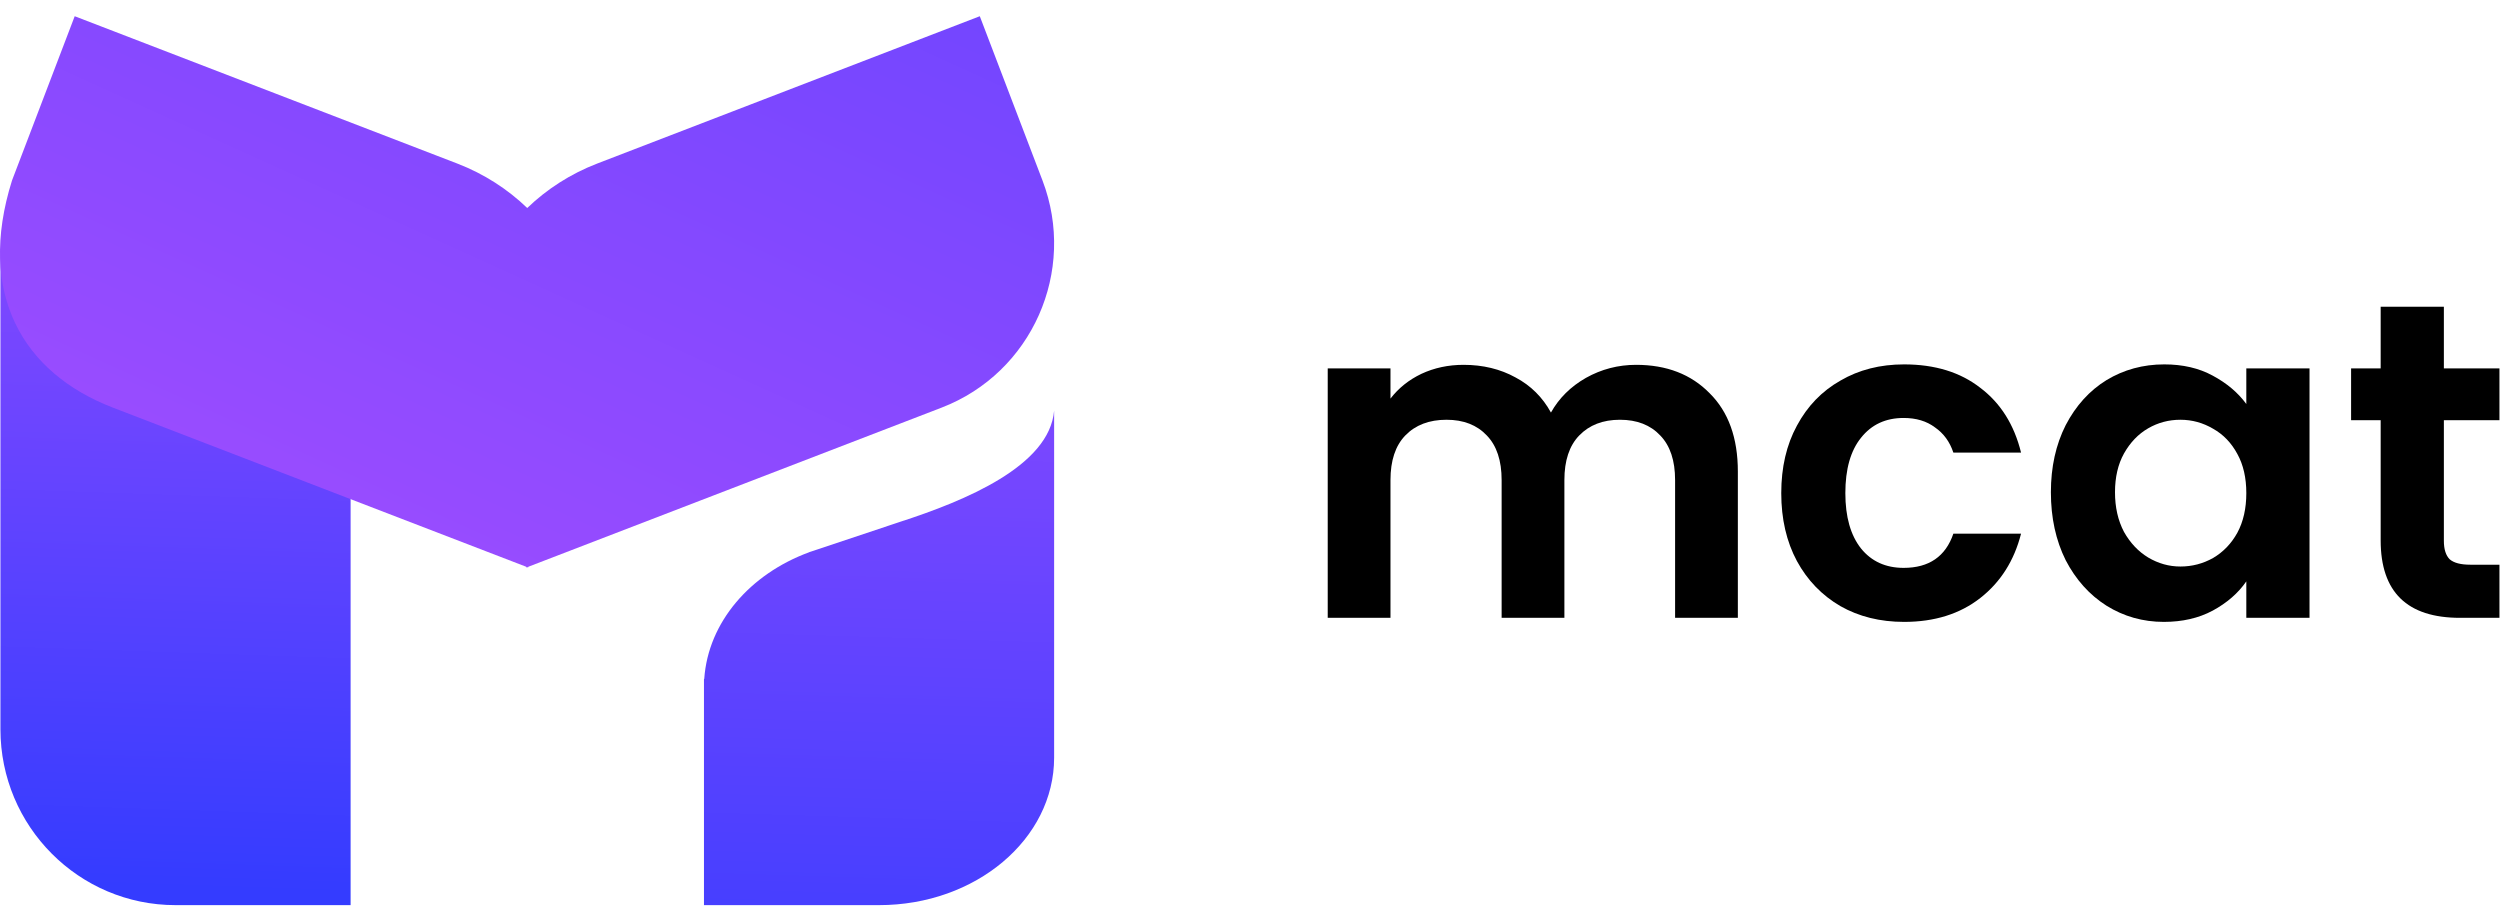
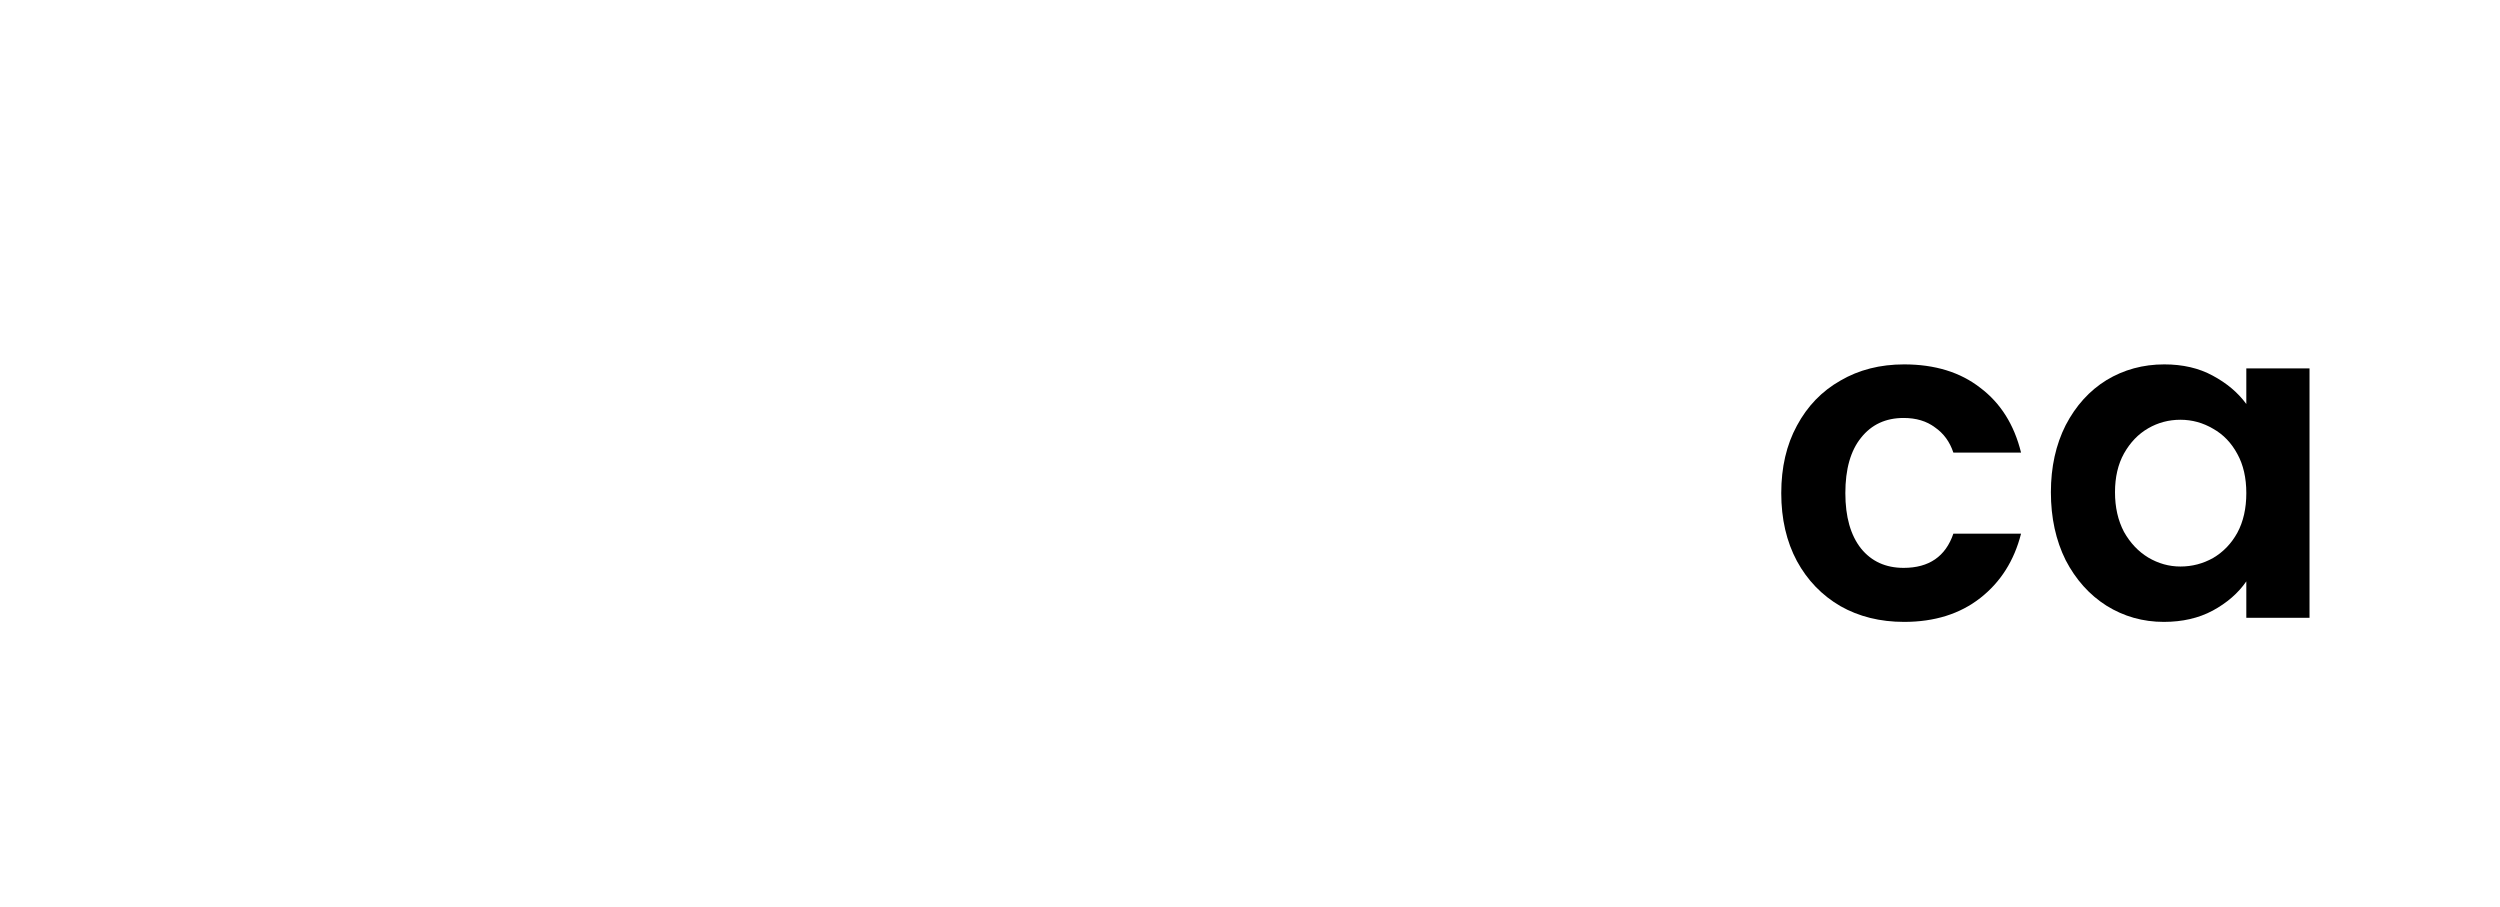
<svg xmlns="http://www.w3.org/2000/svg" width="135" height="49" viewBox="0 0 135 49" fill="none">
-   <path d="M0.024 13.556L18.933 14.049V48.877H9.479C4.257 48.877 0.024 44.625 0.024 39.38V13.556Z" fill="url(#paint0_linear_56_736)" />
-   <path d="M0.649 9.744L4.034 0.876L24.692 8.831C26.143 9.39 27.415 10.216 28.471 11.232C29.529 10.216 30.8 9.39 32.251 8.831L52.909 0.876L56.294 9.744C58.163 14.64 55.726 20.132 50.851 22.01L28.531 30.604L28.516 30.644L28.471 30.627L28.427 30.644L28.412 30.604L6.092 22.01C1.217 20.132 -1.269 15.841 0.649 9.744Z" fill="url(#paint1_linear_56_736)" />
-   <path d="M43.683 29.826C40.508 30.996 38.243 33.592 38.03 36.652L38.014 36.679V48.877H47.469C52.69 48.877 56.923 45.311 56.923 40.913V22.172C56.671 25.162 52.13 27.04 48.589 28.184L44.095 29.685C44.021 29.708 43.948 29.733 43.876 29.758L43.691 29.819L43.683 29.826Z" fill="url(#paint2_linear_56_736)" />
-   <path d="M88.35 19.701C89.995 19.701 91.319 20.212 92.319 21.233C93.335 22.237 93.844 23.647 93.844 25.462V33.363H90.455V25.924C90.455 24.871 90.189 24.069 89.656 23.518C89.124 22.95 88.398 22.667 87.478 22.667C86.558 22.667 85.824 22.95 85.276 23.518C84.743 24.069 84.477 24.871 84.477 25.924V33.363H81.088V25.924C81.088 24.871 80.822 24.069 80.29 23.518C79.757 22.95 79.031 22.667 78.111 22.667C77.175 22.667 76.433 22.95 75.884 23.518C75.352 24.069 75.086 24.871 75.086 25.924V33.363H71.697V19.895H75.086V21.524C75.521 20.957 76.078 20.511 76.756 20.187C77.45 19.863 78.208 19.701 79.031 19.701C80.08 19.701 81.016 19.928 81.839 20.382C82.662 20.819 83.299 21.451 83.751 22.278C84.186 21.5 84.816 20.876 85.639 20.406C86.478 19.936 87.381 19.701 88.35 19.701Z" fill="black" />
  <path d="M96.188 26.629C96.188 25.235 96.47 24.02 97.035 22.983C97.6 21.929 98.382 21.119 99.383 20.552C100.383 19.968 101.529 19.677 102.82 19.677C104.482 19.677 105.854 20.098 106.935 20.941C108.032 21.767 108.766 22.934 109.137 24.441H105.482C105.289 23.858 104.958 23.404 104.49 23.08C104.038 22.74 103.473 22.57 102.796 22.57C101.828 22.57 101.061 22.926 100.496 23.639C99.932 24.336 99.649 25.333 99.649 26.629C99.649 27.91 99.932 28.906 100.496 29.619C101.061 30.316 101.828 30.665 102.796 30.665C104.167 30.665 105.063 30.049 105.482 28.817H109.137C108.766 30.276 108.032 31.434 106.935 32.293C105.837 33.152 104.466 33.582 102.82 33.582C101.529 33.582 100.383 33.298 99.383 32.731C98.382 32.148 97.6 31.337 97.035 30.3C96.47 29.247 96.188 28.023 96.188 26.629Z" fill="black" />
  <path d="M110.748 26.581C110.748 25.219 111.015 24.012 111.547 22.959C112.096 21.905 112.83 21.095 113.75 20.527C114.686 19.96 115.726 19.677 116.872 19.677C117.872 19.677 118.744 19.879 119.486 20.284C120.244 20.69 120.85 21.2 121.301 21.816V19.895H124.714V33.363H121.301V31.394C120.866 32.026 120.261 32.553 119.486 32.974C118.728 33.379 117.848 33.582 116.848 33.582C115.718 33.582 114.686 33.29 113.75 32.707C112.83 32.123 112.096 31.305 111.547 30.251C111.015 29.182 110.748 27.958 110.748 26.581ZM121.301 26.629C121.301 25.803 121.14 25.098 120.817 24.514C120.495 23.915 120.059 23.461 119.51 23.153C118.962 22.829 118.373 22.667 117.743 22.667C117.114 22.667 116.533 22.821 116.001 23.129C115.468 23.437 115.032 23.89 114.694 24.49C114.371 25.073 114.21 25.77 114.21 26.581C114.21 27.391 114.371 28.104 114.694 28.72C115.032 29.32 115.468 29.781 116.001 30.105C116.549 30.43 117.13 30.592 117.743 30.592C118.373 30.592 118.962 30.438 119.51 30.13C120.059 29.806 120.495 29.352 120.817 28.768C121.14 28.169 121.301 27.456 121.301 26.629Z" fill="black" />
-   <path d="M131.969 22.691V29.206C131.969 29.66 132.074 29.992 132.284 30.203C132.51 30.397 132.881 30.494 133.397 30.494H134.97V33.363H132.84C129.984 33.363 128.556 31.969 128.556 29.182V22.691H126.959V19.895H128.556V16.565H131.969V19.895H134.97V22.691H131.969Z" fill="black" />
  <defs>
    <linearGradient id="paint0_linear_56_736" x1="82.201" y1="-0.517" x2="80.454" y2="50.406" gradientUnits="userSpaceOnUse">
      <stop stop-color="#A64EFF" />
      <stop offset="1" stop-color="#343CFF" />
    </linearGradient>
    <linearGradient id="paint1_linear_56_736" x1="119.268" y1="-43.294" x2="69.146" y2="66.936" gradientUnits="userSpaceOnUse">
      <stop stop-color="#343CFF" />
      <stop offset="1" stop-color="#A64EFF" />
    </linearGradient>
    <linearGradient id="paint2_linear_56_736" x1="67.485" y1="0.876" x2="65.69" y2="59.351" gradientUnits="userSpaceOnUse">
      <stop stop-color="#A64EFF" />
      <stop offset="1" stop-color="#343CFF" />
    </linearGradient>
  </defs>
</svg>